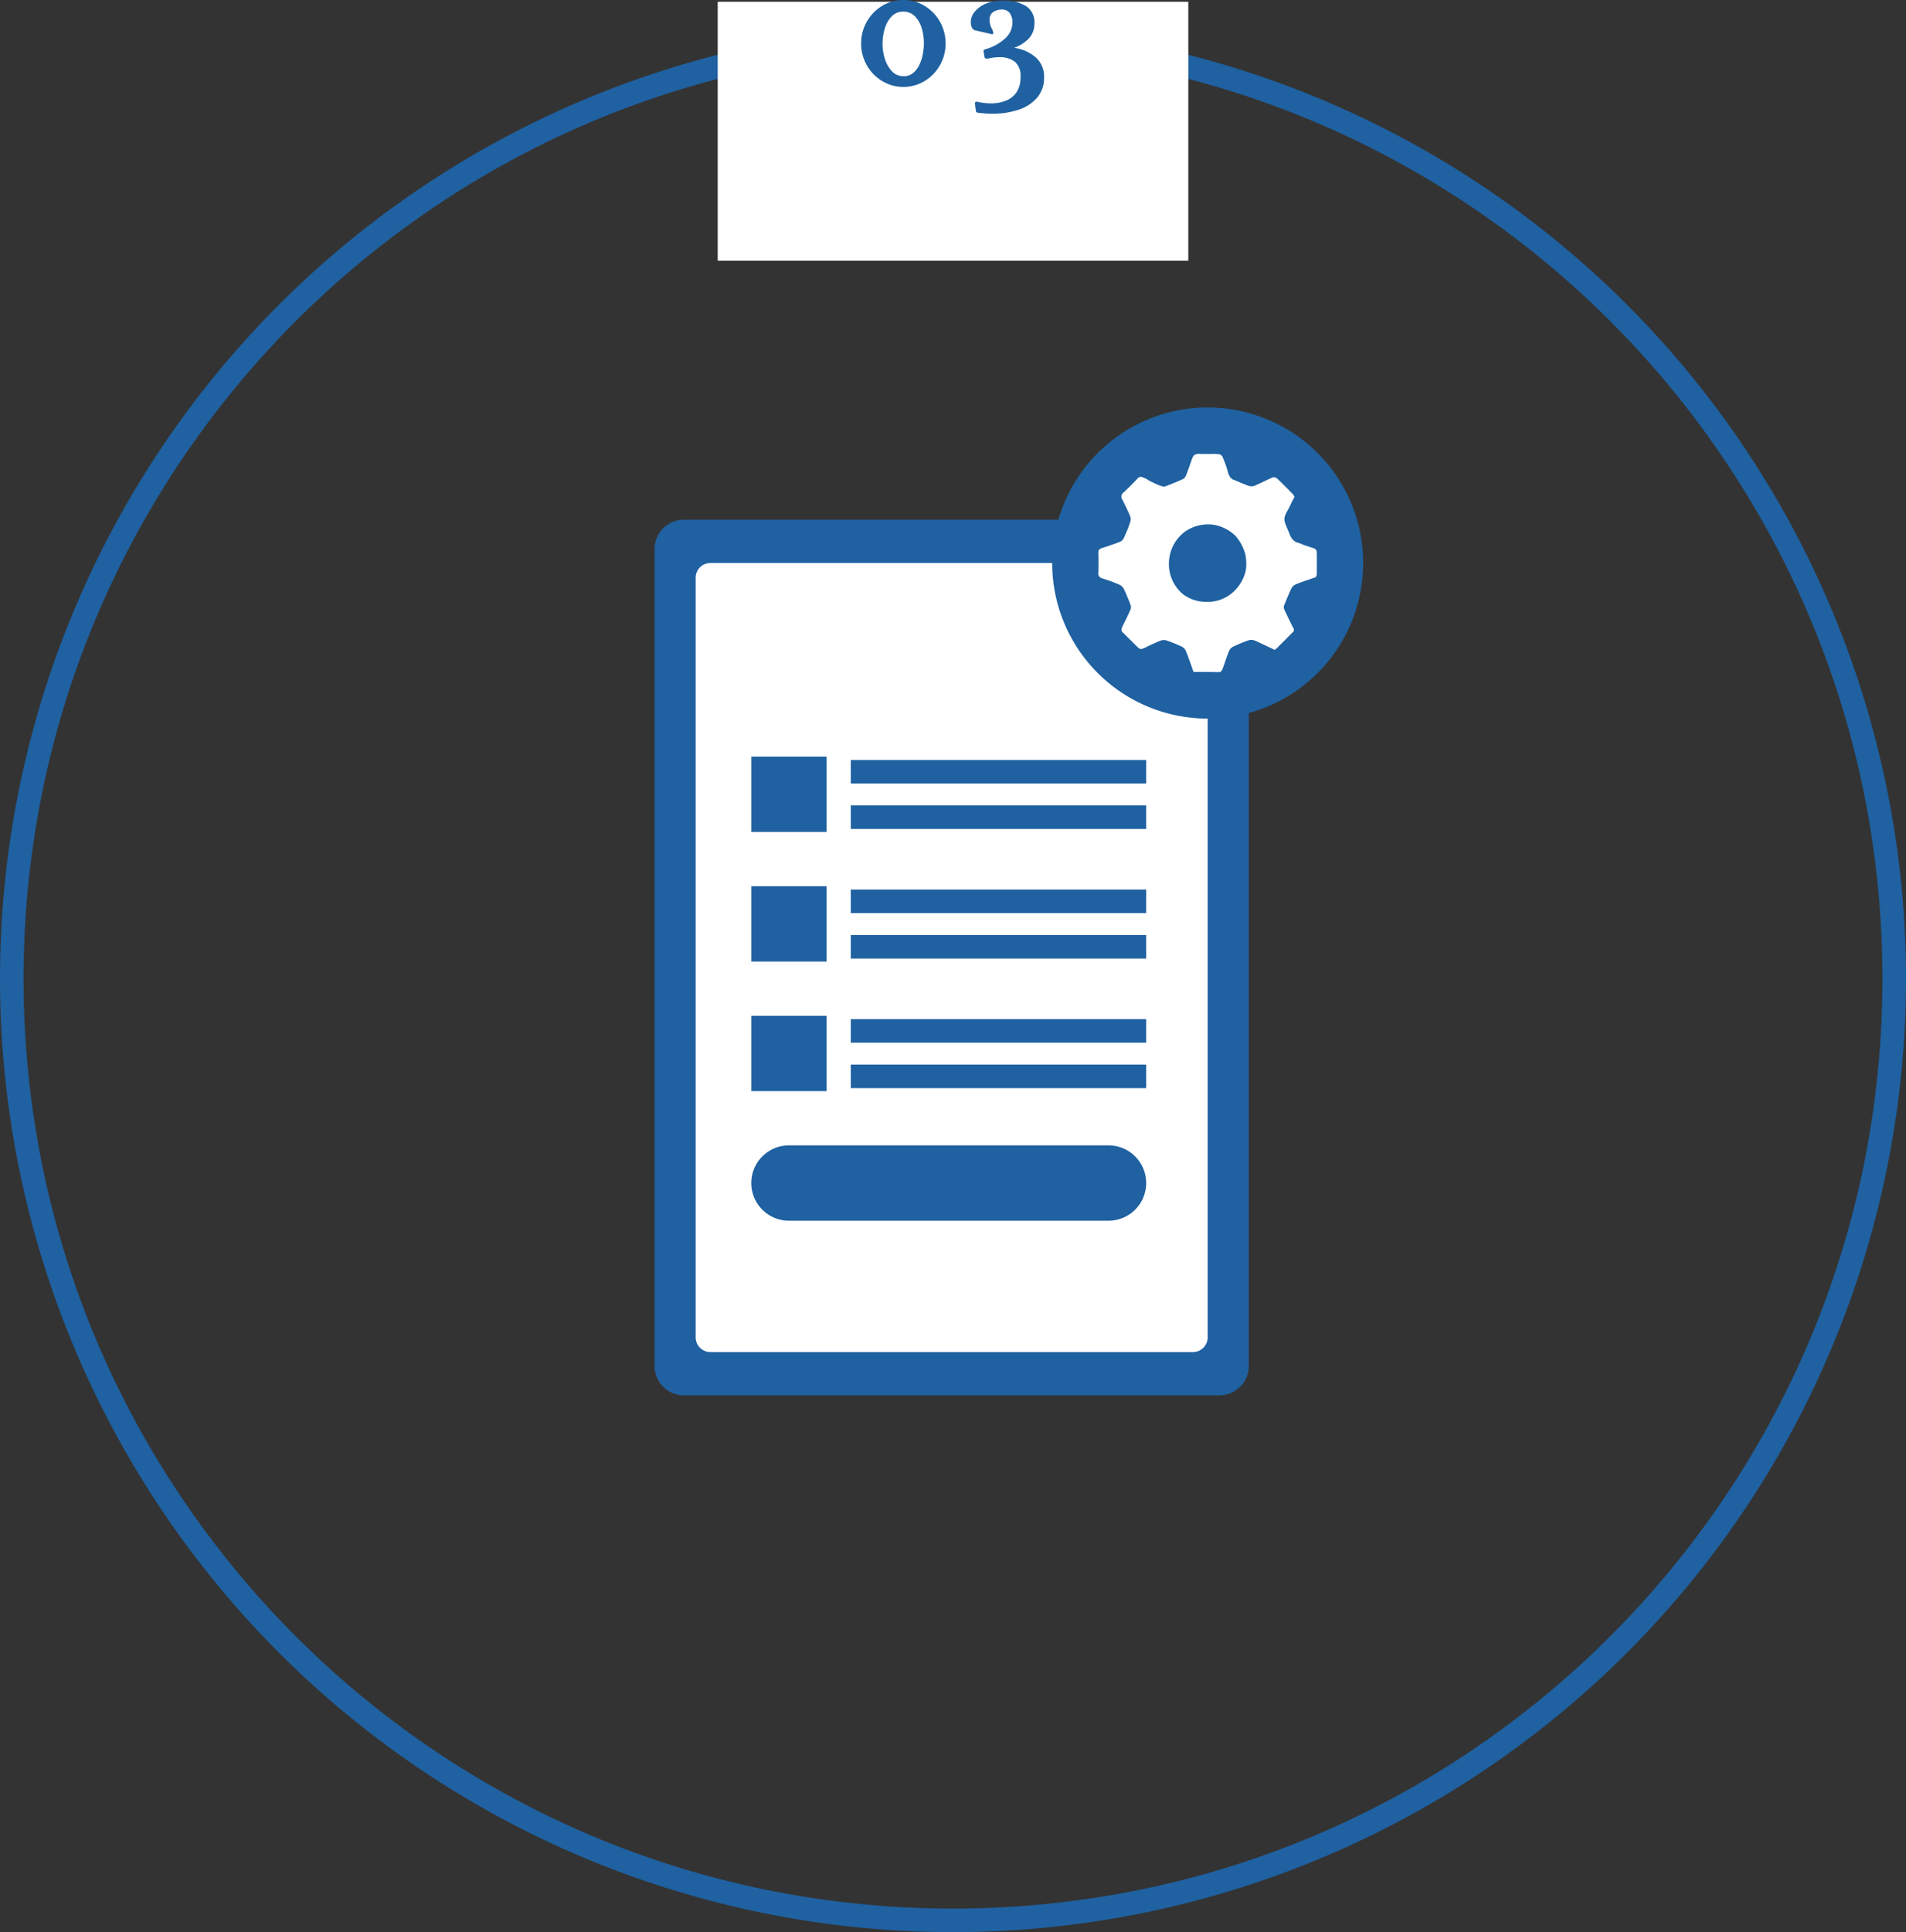
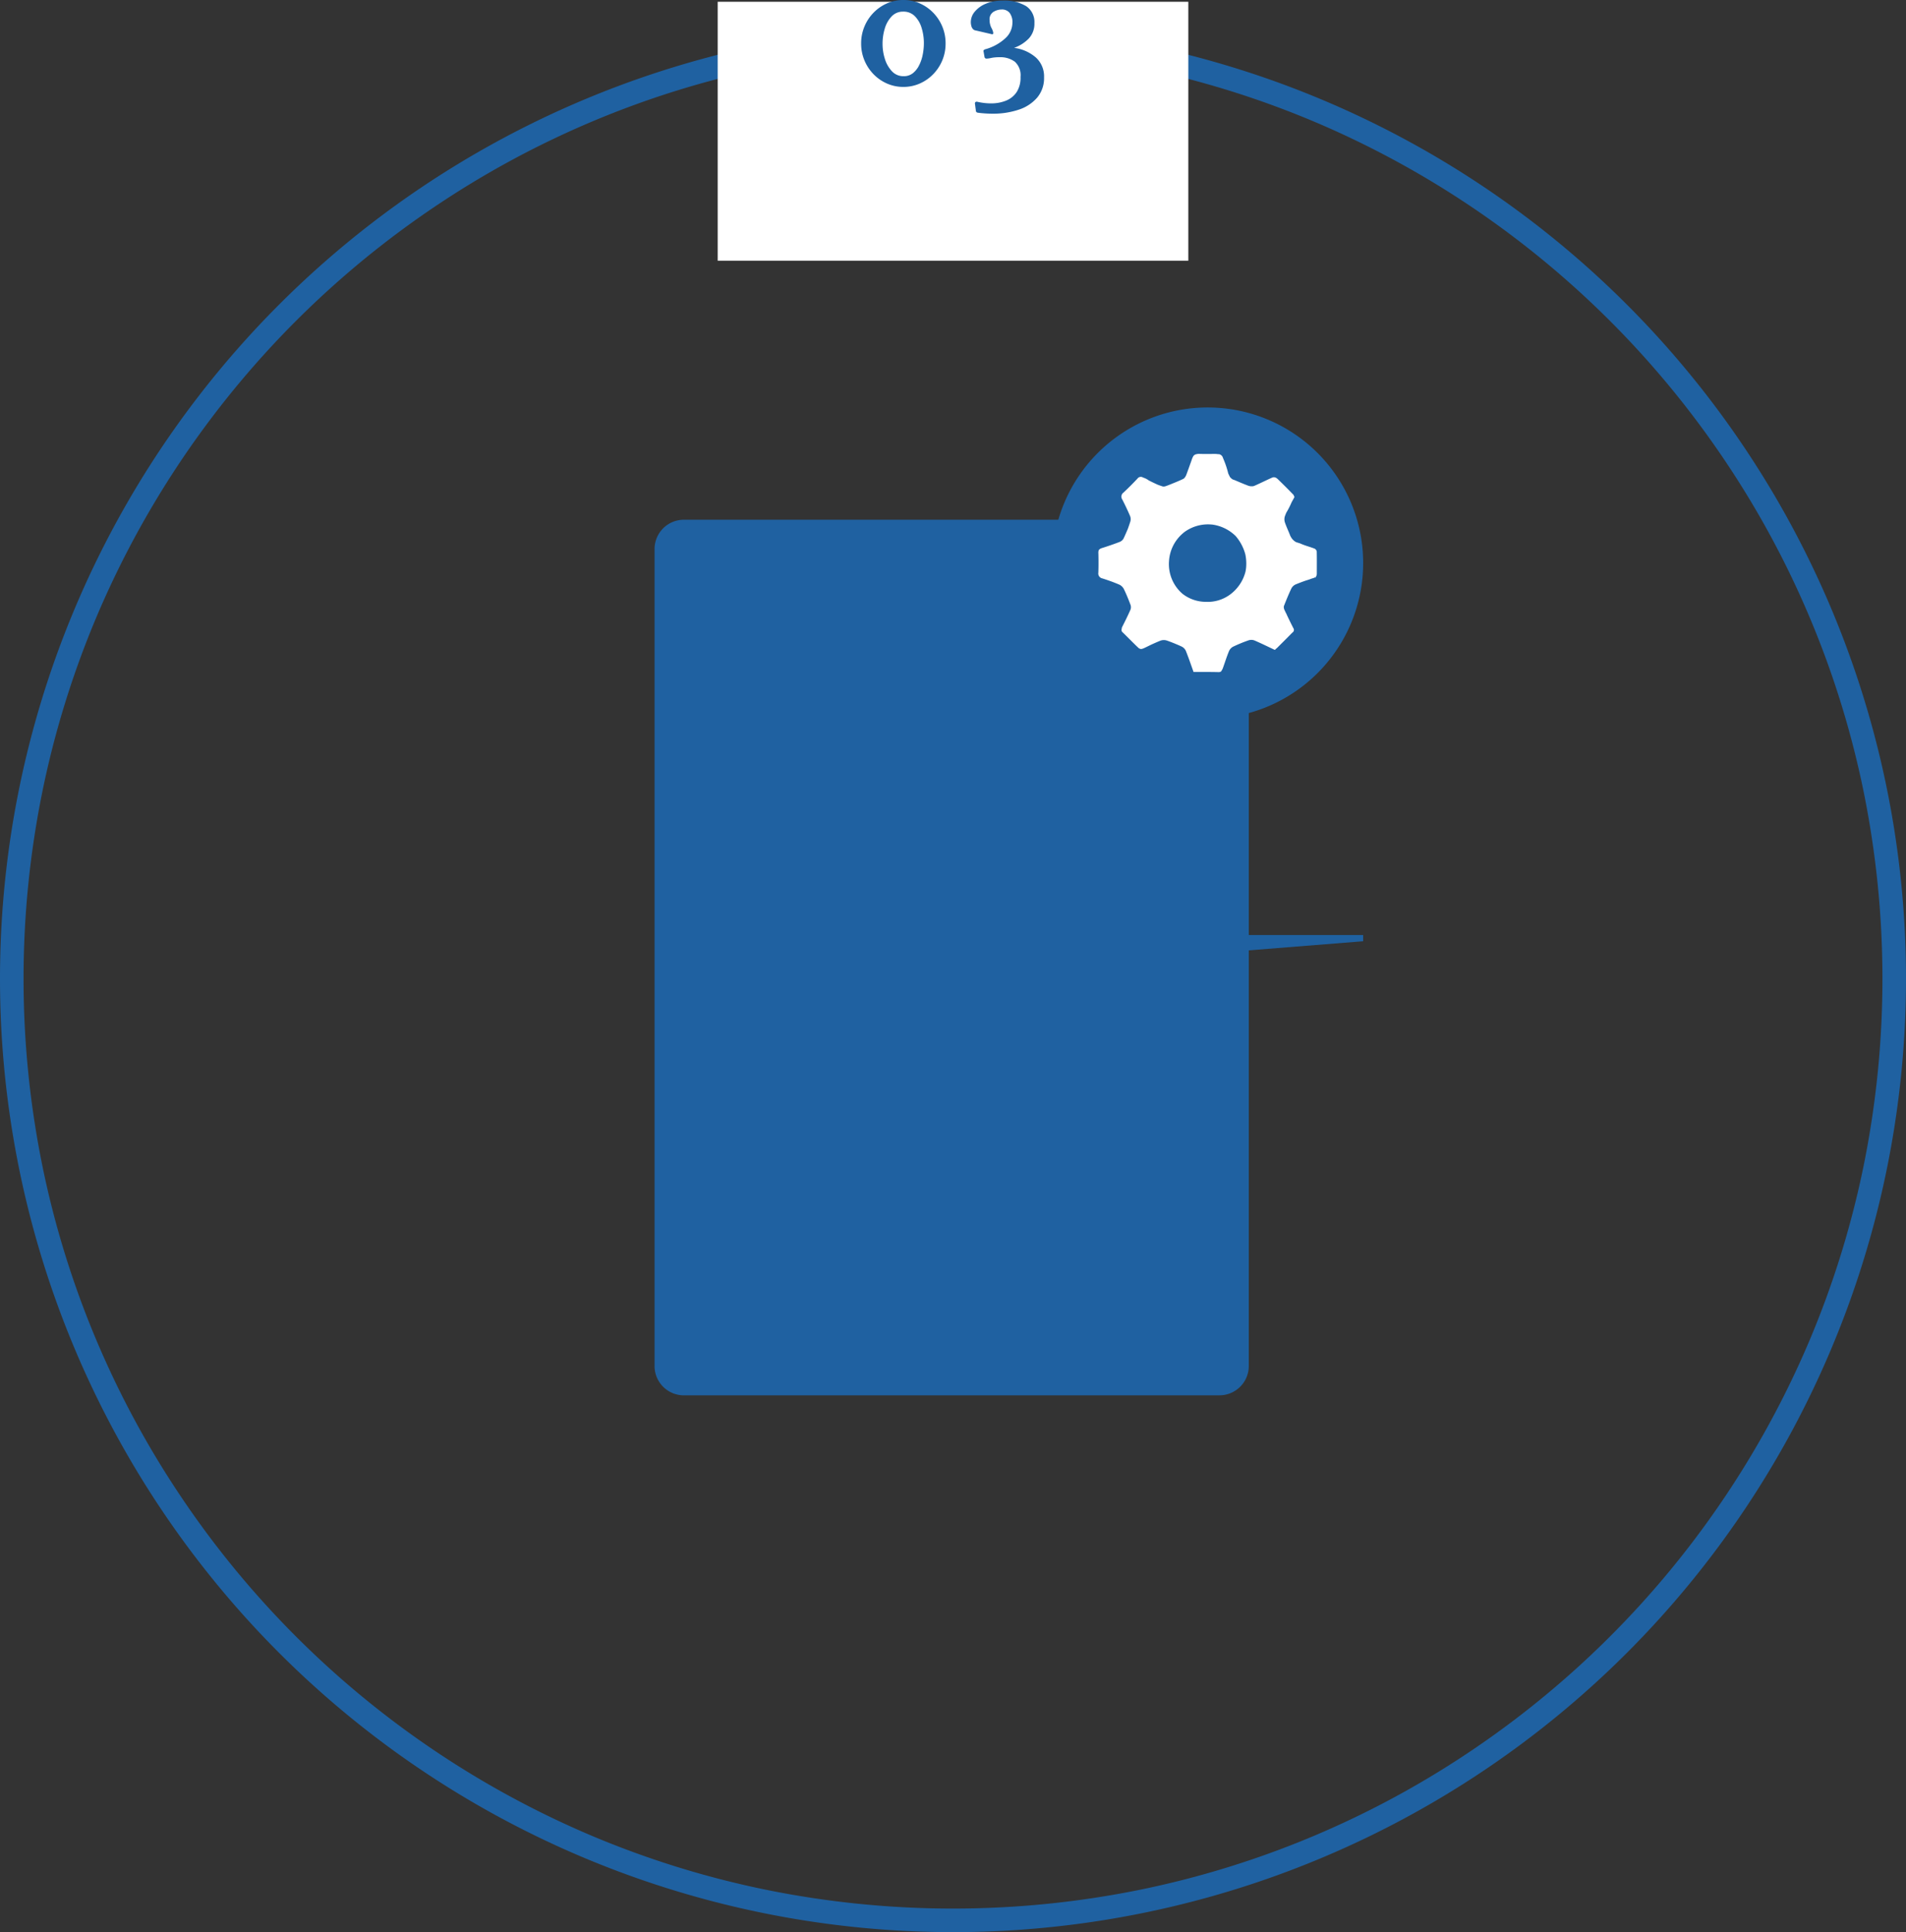
<svg xmlns="http://www.w3.org/2000/svg" width="162" height="164.15">
  <rect width="100%" height="100%" fill="#333333" stroke="none" />
  <defs>
    <clipPath id="a">
      <path data-name="長方形 479" fill="none" d="M0 0h60.229v83.928H0z" />
    </clipPath>
  </defs>
  <path data-name="長方形 376" d="M81 4.15a79.593 79.593 0 0 0-15.923 1.605 78.556 78.556 0 0 0-28.245 11.886A79.237 79.237 0 0 0 8.207 52.4a78.589 78.589 0 0 0-4.6 14.826 79.79 79.79 0 0 0 0 31.847 78.556 78.556 0 0 0 11.886 28.245 79.237 79.237 0 0 0 34.757 28.625 78.589 78.589 0 0 0 14.826 4.6 79.79 79.79 0 0 0 31.847 0 78.556 78.556 0 0 0 28.245-11.886 79.236 79.236 0 0 0 28.624-34.759 78.589 78.589 0 0 0 4.6-14.826 79.79 79.79 0 0 0 0-31.847 78.556 78.556 0 0 0-11.886-28.245 79.236 79.236 0 0 0-34.756-28.623 78.589 78.589 0 0 0-14.826-4.6A79.593 79.593 0 0 0 81 4.15m0-2a81 81 0 1 1-81 81 81 81 0 0 1 81-81Z" fill="#1f61a1" />
  <path data-name="長方形 379" fill="#fff" d="M61 .15h40v22H61z" />
  <path data-name="パス 1524" d="M76.781 0a3.415 3.415 0 0 1 1.391.286 3.615 3.615 0 0 1 1.144.793 3.725 3.725 0 0 1 .774 1.176 3.691 3.691 0 0 1 .28 1.437 3.691 3.691 0 0 1-.28 1.437 3.725 3.725 0 0 1-.774 1.176 3.615 3.615 0 0 1-1.144.793 3.415 3.415 0 0 1-1.391.286 3.415 3.415 0 0 1-1.39-.286 3.615 3.615 0 0 1-1.144-.793 3.725 3.725 0 0 1-.774-1.176 3.691 3.691 0 0 1-.28-1.437 3.691 3.691 0 0 1 .28-1.437 3.725 3.725 0 0 1 .774-1.176 3.615 3.615 0 0 1 1.144-.793A3.415 3.415 0 0 1 76.781 0Zm-.013.988a1.306 1.306 0 0 0-.988.41 2.531 2.531 0 0 0-.58 1.033 4.426 4.426 0 0 0-.188 1.287 4.224 4.224 0 0 0 .2 1.293 2.665 2.665 0 0 0 .6 1.046 1.316 1.316 0 0 0 .995.416 1.224 1.224 0 0 0 .773-.247 1.956 1.956 0 0 0 .533-.663 3.419 3.419 0 0 0 .312-.91 5.091 5.091 0 0 0 .1-.988 4.361 4.361 0 0 0-.188-1.28 2.375 2.375 0 0 0-.579-1.008 1.339 1.339 0 0 0-.99-.389Zm6.162 1.6a.388.388 0 0 1-.208-.091.734.734 0 0 1-.117-.156 1.217 1.217 0 0 1-.091-.468 1.38 1.38 0 0 1 .338-.884 2.413 2.413 0 0 1 .943-.676 3.547 3.547 0 0 1 1.41-.263 3.588 3.588 0 0 1 2.015.474 1.616 1.616 0 0 1 .7 1.437 1.83 1.83 0 0 1-.481 1.313 3.253 3.253 0 0 1-1.248.793 3.489 3.489 0 0 1 1.833.8 2.163 2.163 0 0 1 .715 1.71 2.559 2.559 0 0 1-.585 1.716 3.489 3.489 0 0 1-1.577 1.028 6.858 6.858 0 0 1-2.217.338 9.54 9.54 0 0 1-1.209-.078q-.195-.013-.208-.182l-.078-.6a.13.13 0 0 1 .052-.13.164.164 0 0 1 .156-.019 5.88 5.88 0 0 0 .585.1 5.062 5.062 0 0 0 .572.033 3.323 3.323 0 0 0 1.281-.234 1.954 1.954 0 0 0 .9-.728 2.243 2.243 0 0 0 .328-1.282 1.548 1.548 0 0 0-.488-1.3 2.058 2.058 0 0 0-1.293-.377 3.336 3.336 0 0 0-.7.059 1.977 1.977 0 0 1-.4.059.167.167 0 0 1-.182-.156l-.083-.474a.106.106 0 0 1 .046-.11.294.294 0 0 1 .123-.059 4.126 4.126 0 0 0 1.7-.943 1.8 1.8 0 0 0 .588-1.288 1.307 1.307 0 0 0-.24-.858.827.827 0 0 0-.669-.286 1.352 1.352 0 0 0-.7.2.732.732 0 0 0-.331.689 1.49 1.49 0 0 0 .156.676 1.255 1.255 0 0 1 .156.416q0 .156-.13.117Z" fill="#1f61a1" />
  <g data-name="グループ 2113">
    <g data-name="グループ 2112" transform="translate(55.633 34.618)" clip-path="url(#a)">
      <path data-name="パス 1440" d="M48.015 83.928H2.493A2.494 2.494 0 0 1 0 81.434v-69.4a2.494 2.494 0 0 1 2.493-2.497h45.522a2.494 2.494 0 0 1 2.493 2.494v69.4a2.494 2.494 0 0 1-2.493 2.494" fill="#1f61a1" />
-       <path data-name="パス 1441" d="M45.766 80.249H4.742a1.247 1.247 0 0 1-1.247-1.247V14.463a1.248 1.248 0 0 1 1.247-1.248h41.024a1.247 1.247 0 0 1 1.247 1.248v64.539a1.247 1.247 0 0 1-1.247 1.247" fill="#fff" />
-       <path data-name="長方形 476" fill="#1f61a1" d="M8.223 29.662h6.4v6.4h-6.4z" />
      <path data-name="線 679" d="M41.787 31.949H16.681v-2h25.106Z" fill="#1f61a1" />
      <path data-name="線 680" d="M41.787 35.807H16.681v-2h25.106Z" fill="#1f61a1" />
      <path data-name="長方形 477" fill="#1f61a1" d="M8.223 40.672h6.4v6.4h-6.4z" />
      <path data-name="線 681" d="M41.787 42.958H16.681v-2h25.106Z" fill="#1f61a1" />
-       <path data-name="線 682" d="M41.787 46.817H16.681v-2h25.106Z" fill="#1f61a1" />
+       <path data-name="線 682" d="M41.787 46.817v-2h25.106Z" fill="#1f61a1" />
      <path data-name="長方形 478" fill="#1f61a1" d="M8.223 51.681h6.4v6.4h-6.4z" />
-       <path data-name="パス 1442" d="M38.586 69.091H11.423a3.2 3.2 0 1 1 0-6.4h27.163a3.2 3.2 0 1 1 0 6.4" fill="#1f61a1" />
-       <path data-name="線 683" d="M41.787 53.968H16.681v-2h25.106Z" fill="#1f61a1" />
      <path data-name="線 684" d="M41.787 57.826H16.681v-2h25.106Z" fill="#1f61a1" />
      <path data-name="パス 1443" d="M60.229 13.216A13.216 13.216 0 1 1 47.013 0a13.216 13.216 0 0 1 13.216 13.216" fill="#1f61a1" />
      <path data-name="パス 1444" d="M56.287 12.261a.351.351 0 0 0-.177-.264c-.384-.153-.79-.249-1.167-.416-.129-.058-.275-.091-.414-.14a1.12 1.12 0 0 1-.369-.323 2.057 2.057 0 0 1-.127-.217c-.142-.376-.319-.738-.45-1.118a.859.859 0 0 1-.008-.542c.037-.1.077-.2.119-.3a6.822 6.822 0 0 0 .45-.88l.242-.441a.715.715 0 0 0-.087-.207 55.185 55.185 0 0 0-1.348-1.346.448.448 0 0 0-.062-.046l-.018-.016a.388.388 0 0 0-.343-.06c-.513.222-1.009.478-1.52.7a1 1 0 0 1-.106.039.944.944 0 0 1-.3 0c-.033-.006-.065-.015-.1-.023-.39-.143-.771-.309-1.154-.471-.058-.026-.129-.048-.2-.072a.867.867 0 0 1-.25-.226c-.045-.093-.092-.188-.136-.283l-.02-.078a7.624 7.624 0 0 0-.398-1.17.466.466 0 0 0-.026-.064l-.039-.1a.431.431 0 0 0-.305-.229h-.085a1.645 1.645 0 0 0-.3-.02c-.425 0-.852.011-1.277-.005a.794.794 0 0 0-.26.028.387.387 0 0 0-.281.2.488.488 0 0 0-.014.034.953.953 0 0 0-.075.167l-.1.286c-.121.333-.237.667-.361 1l-.029.073a.829.829 0 0 1-.184.288.342.342 0 0 1-.07.048c-.388.187-.792.344-1.193.507-.1.04-.209.079-.316.117a.553.553 0 0 1-.223.024c-.152-.051-.305-.1-.457-.16a25.388 25.388 0 0 1-.726-.348l-.033-.021a1.506 1.506 0 0 0-.465-.231.347.347 0 0 0-.478.087c-.384.408-.779.806-1.189 1.188a.421.421 0 0 0-.106.583c.239.467.466.941.672 1.425a.727.727 0 0 1 .012.462c-.063.2-.13.393-.2.589q-.176.425-.371.841a.651.651 0 0 1-.333.292c-.5.193-1.006.365-1.518.527a.509.509 0 0 0-.193.1.212.212 0 0 0-.083.139.5.5 0 0 0-.016.165c.007.207.01.413.012.621v.379c0 .227-.006.453-.013.68a.422.422 0 0 0 .337.488q.413.133.824.281c.209.08.418.162.624.251a.842.842 0 0 1 .383.372c.215.441.4.9.572 1.358a.6.6 0 0 1-.015.41c-.213.481-.445.953-.684 1.422a.4.4 0 0 0-.056.2.255.255 0 0 0 .093.3c.449.436.884.889 1.339 1.318a.187.187 0 0 0 .054.033c.116.081.227.067.453-.039.194-.091.385-.186.578-.28.259-.117.518-.234.784-.338a.829.829 0 0 1 .532-.008c.381.131.757.285 1.125.448.049.023.1.045.147.069a.748.748 0 0 1 .346.359c.236.589.44 1.192.656 1.795.729 0 1.423-.005 2.115.012.16 0 .233-.036.285-.157a.978.978 0 0 0 .109-.229c.166-.462.311-.933.5-1.387a.777.777 0 0 1 .335-.379 12.79 12.79 0 0 1 1.331-.549.747.747 0 0 1 .5.01c.584.25 1.153.532 1.734.805l.122-.117a.662.662 0 0 0 .087-.071c.39-.391.784-.776 1.168-1.172l.128-.124a.258.258 0 0 0 .065-.37q-.264-.517-.512-1.041l-.016-.035a1.778 1.778 0 0 0-.113-.234c-.043-.094-.089-.187-.132-.282a.76.76 0 0 1-.038-.189.328.328 0 0 1 .023-.124c.2-.5.4-1 .63-1.477a.771.771 0 0 1 .378-.338c.269-.11.54-.212.814-.309l.26-.081a1.321 1.321 0 0 0 .181-.067c.077-.025.152-.05.23-.074a.575.575 0 0 0 .142-.062c.011.011.024.02.035.032.021-.051.049-.1.068-.136a.426.426 0 0 0 .048-.213c0-.616.008-1.233-.005-1.848m-11.506 3.48a3.33 3.33 0 0 1-1.052-2.695 3.363 3.363 0 0 1 1.177-2.357l.092-.08a3.4 3.4 0 0 1 2.3-.673l.1.007a3.513 3.513 0 0 1 1.992.971 3.944 3.944 0 0 1 .823 1.548 3.816 3.816 0 0 1 .08.971 3.084 3.084 0 0 1-.067.525 3.48 3.48 0 0 1-1.057 1.727 3.209 3.209 0 0 1-2.3.823 3.242 3.242 0 0 1-1.991-.681 1.54 1.54 0 0 1-.093-.087" fill="#fff" />
    </g>
  </g>
</svg>